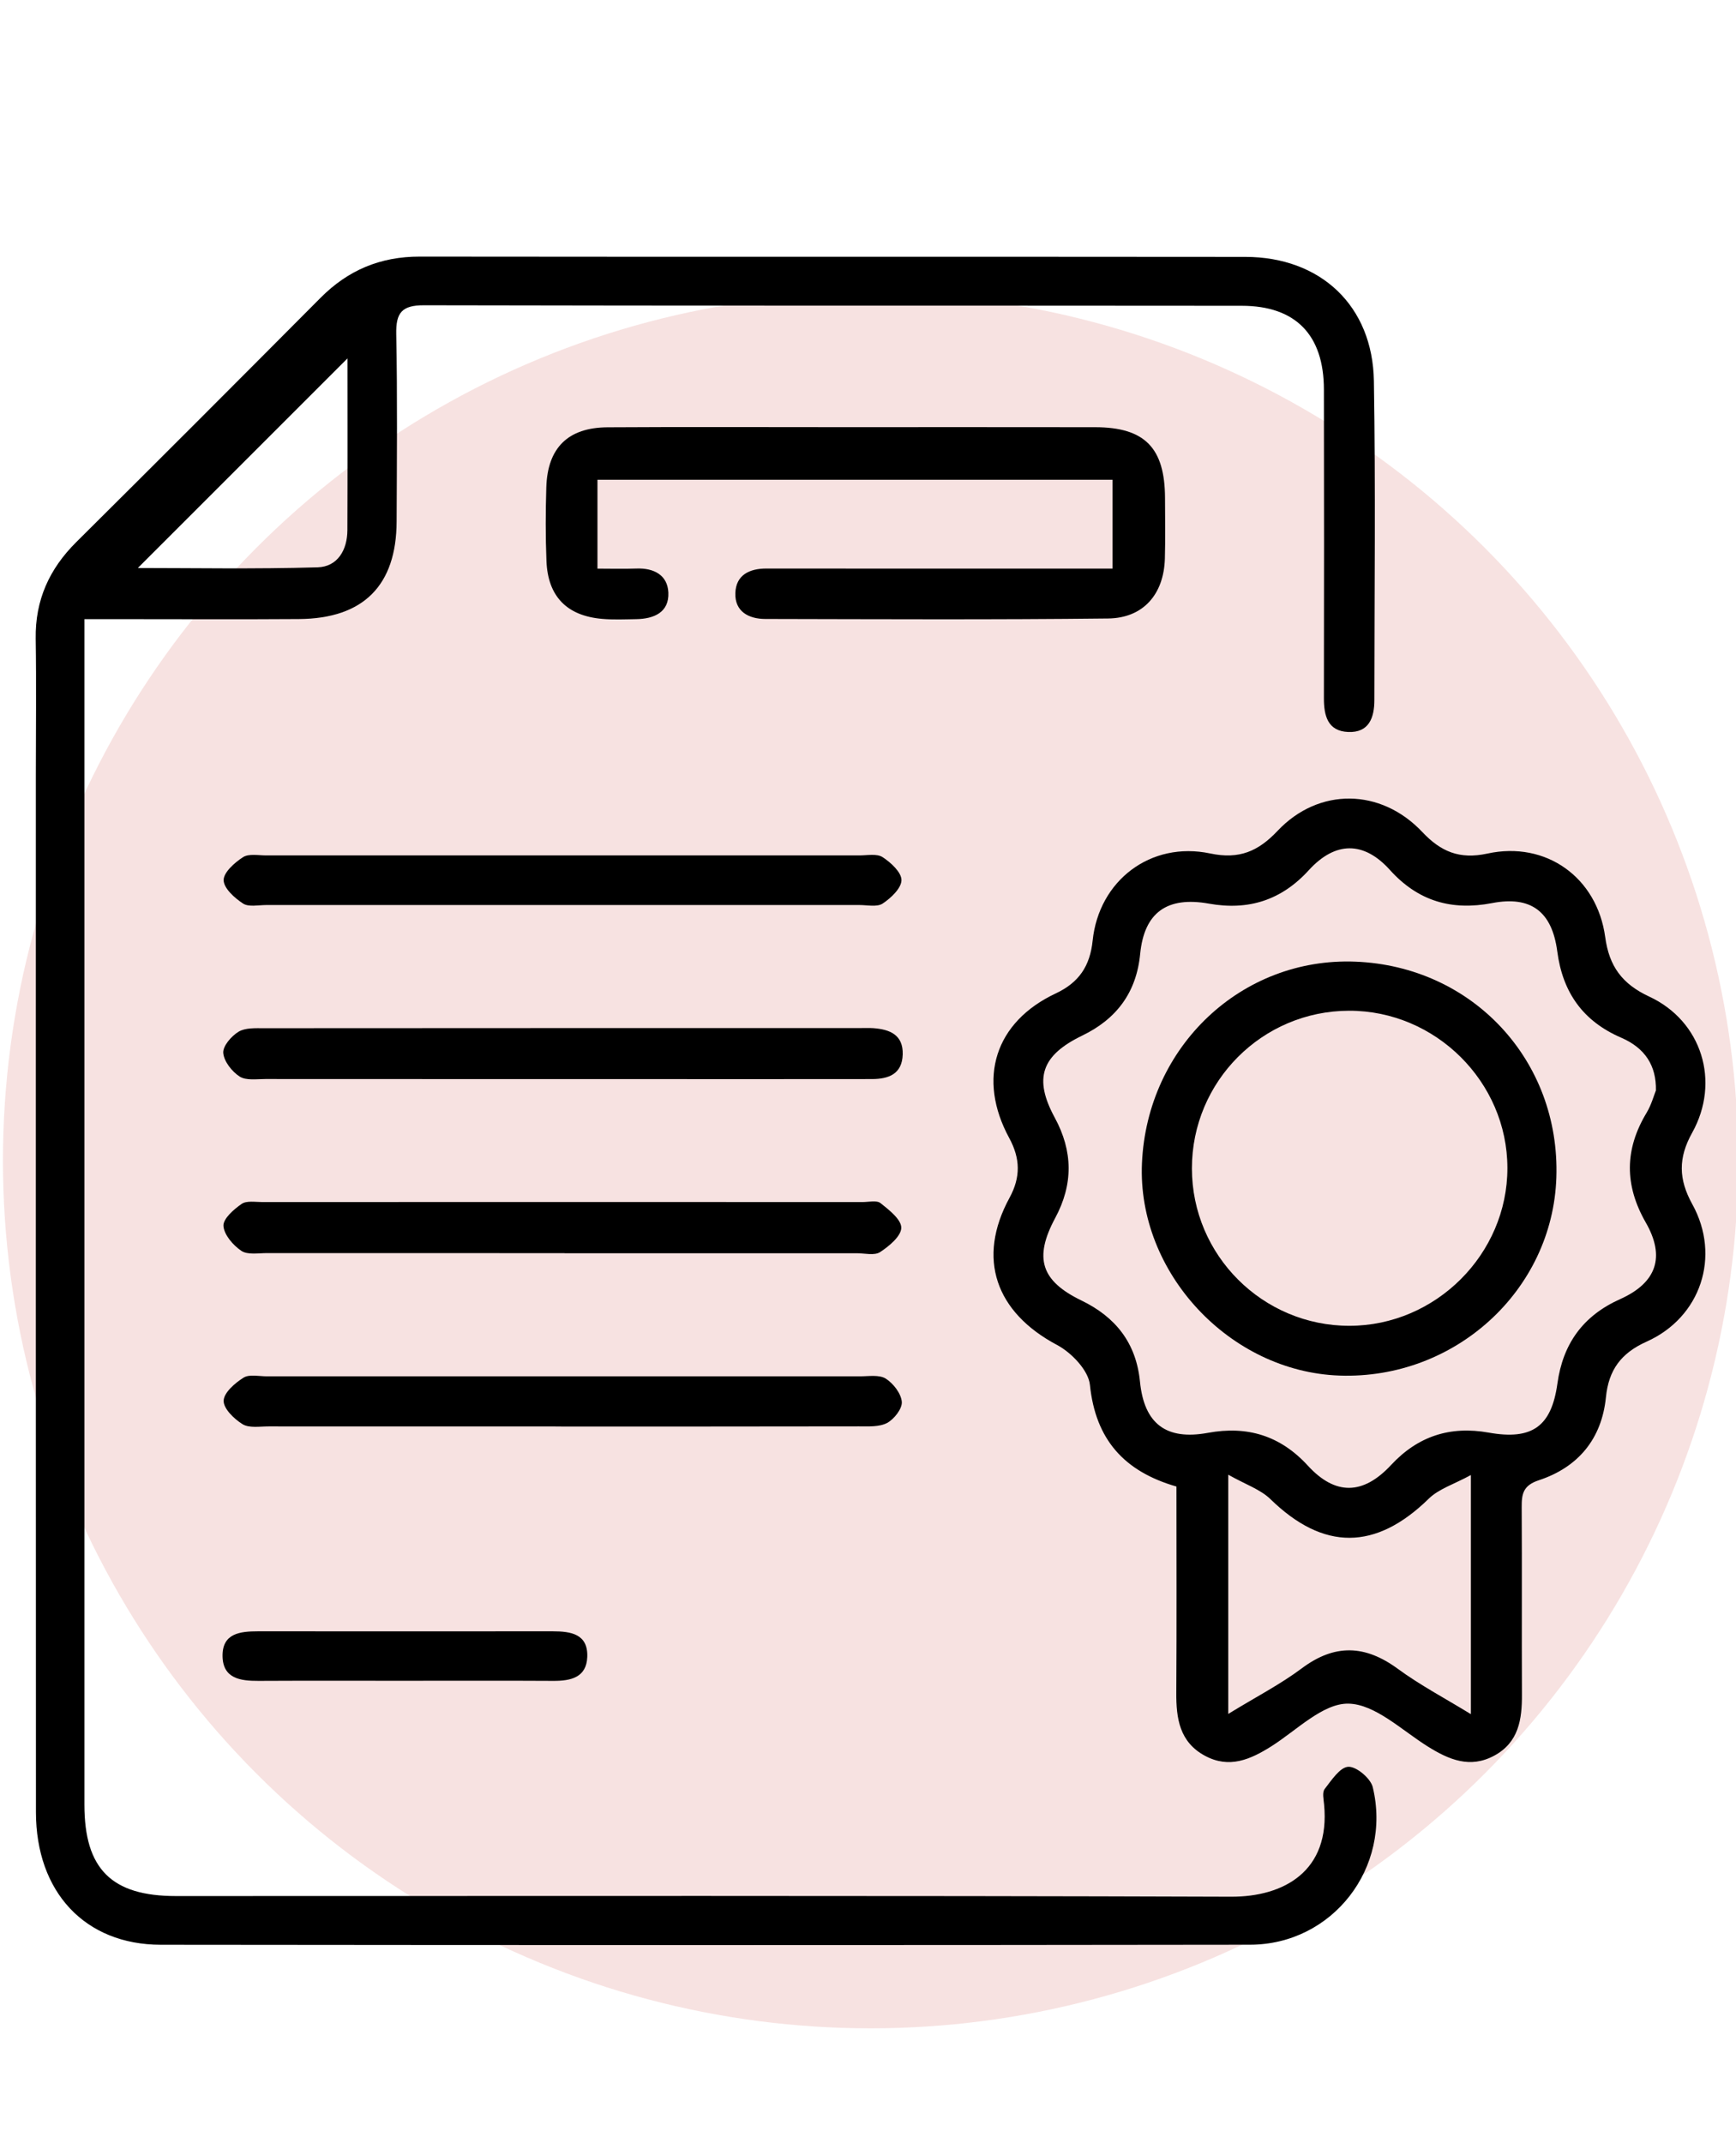
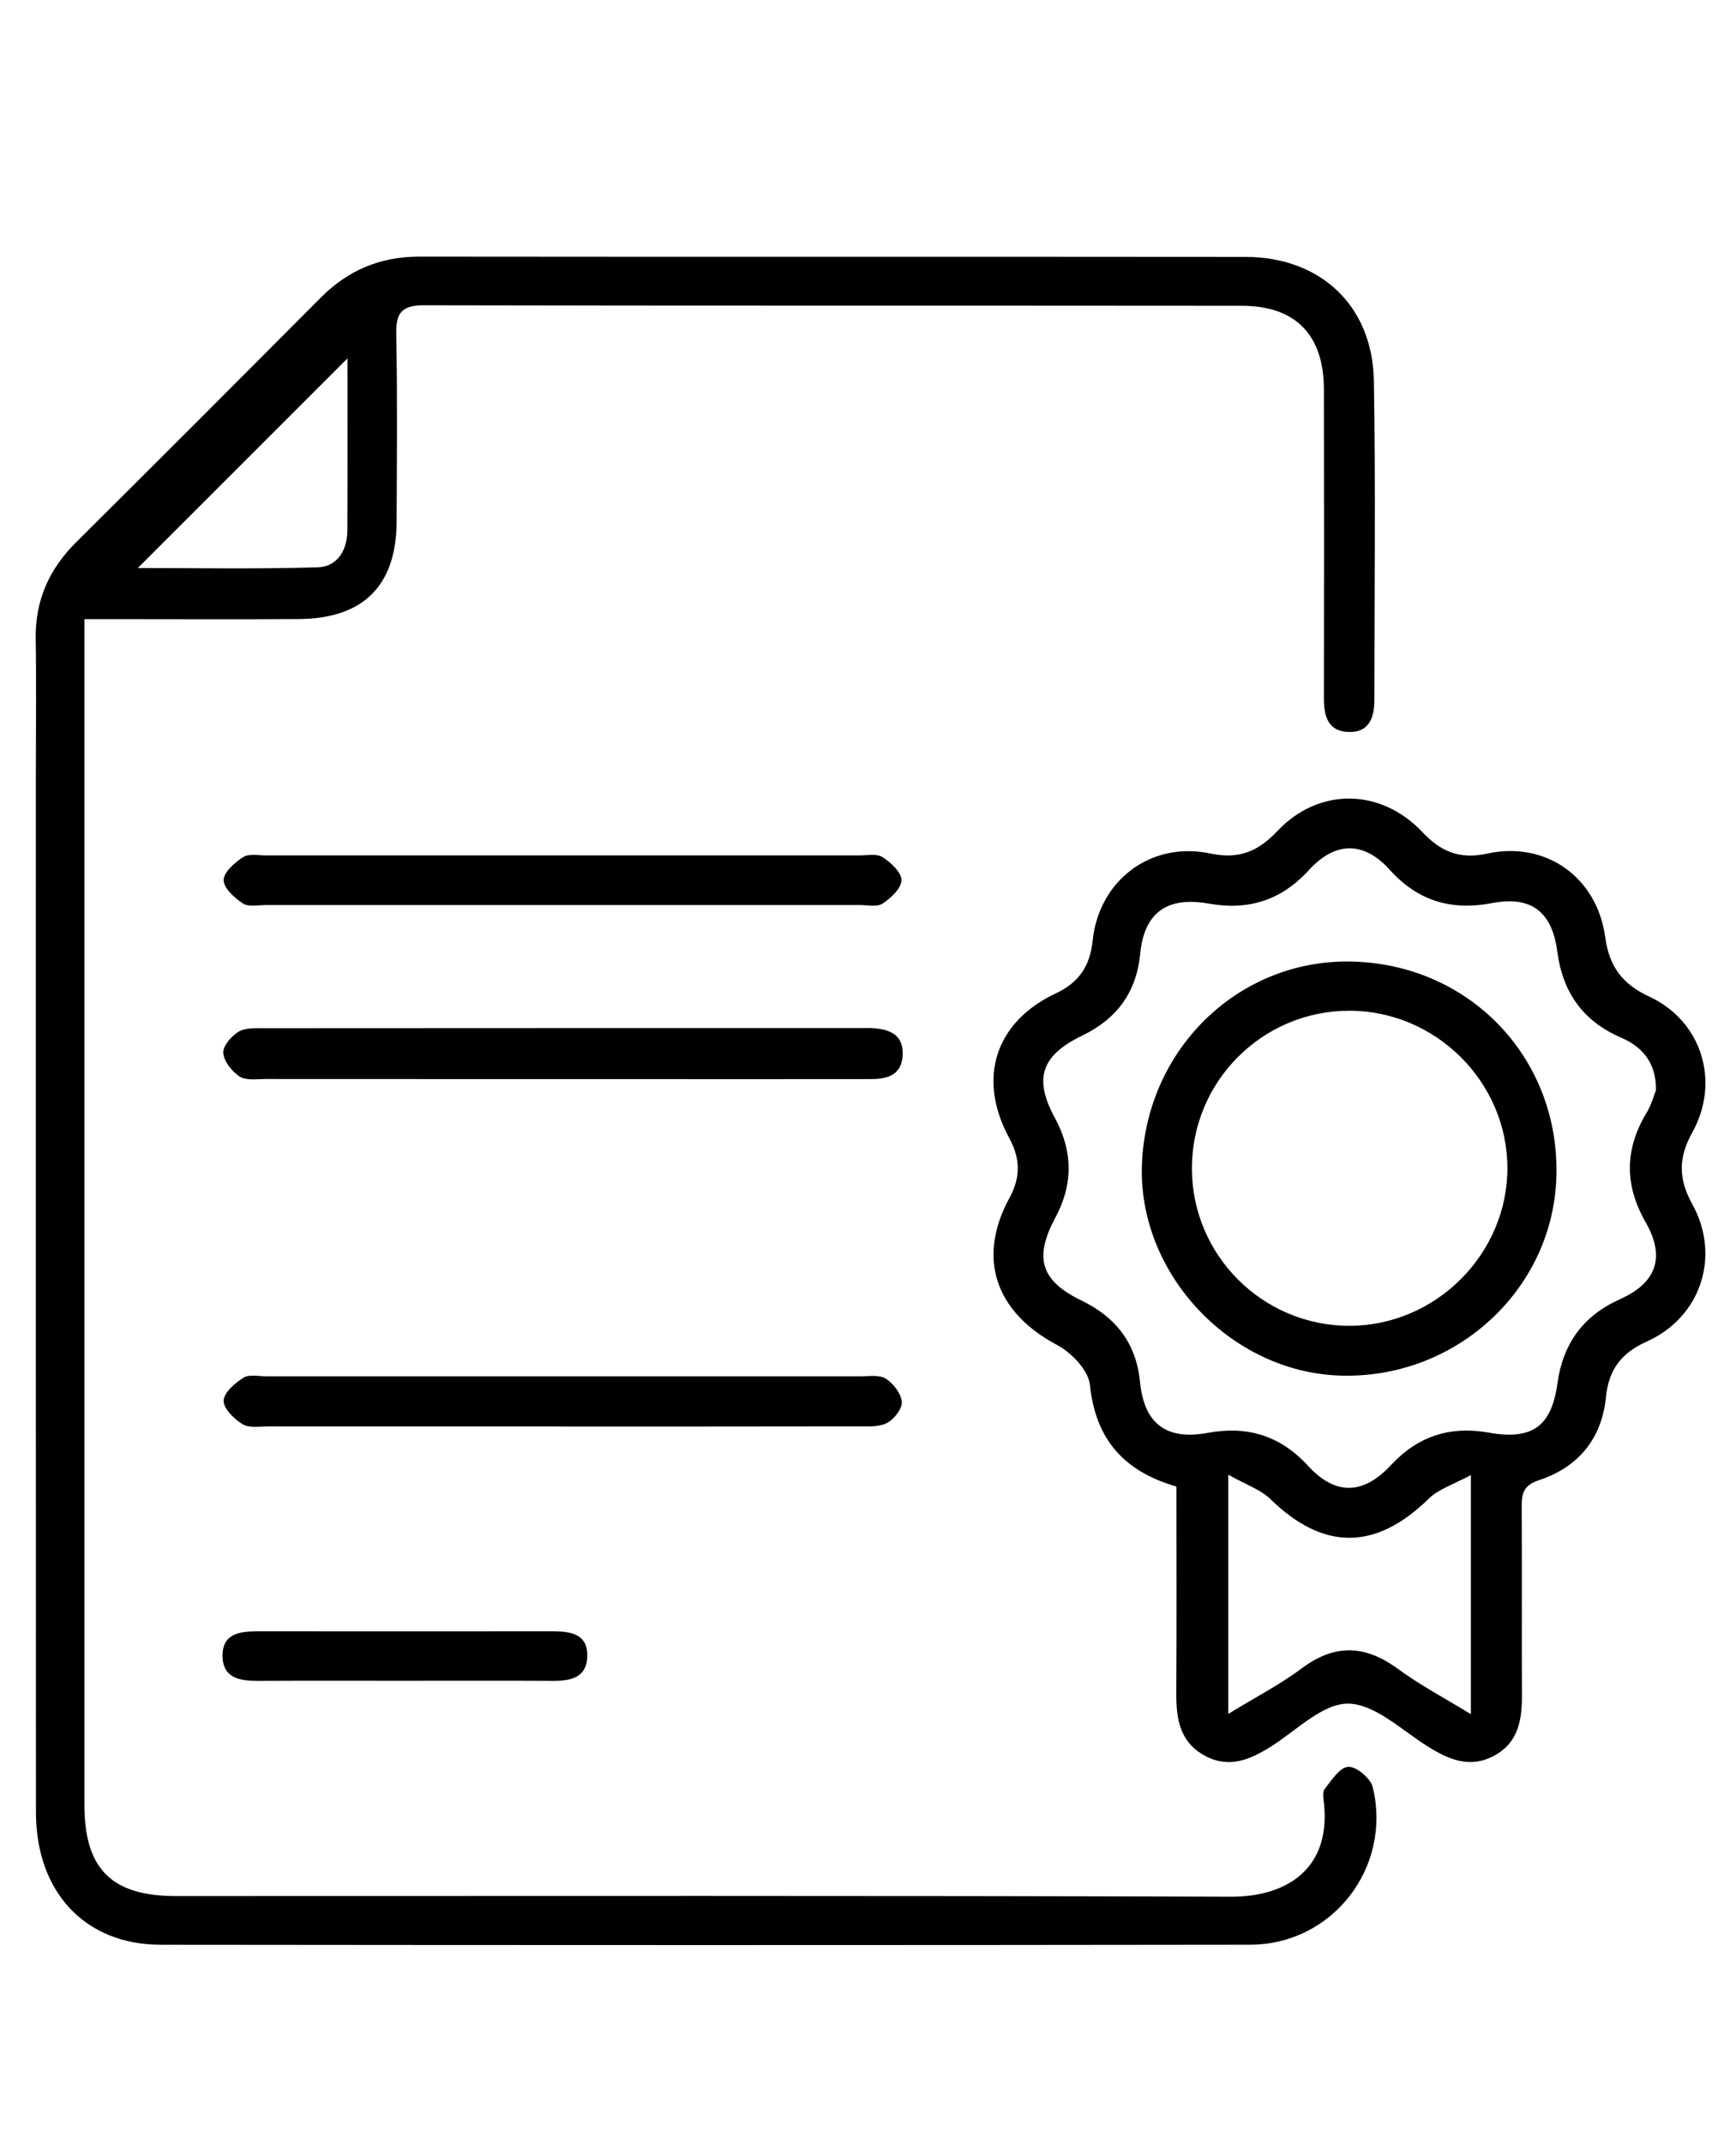
<svg xmlns="http://www.w3.org/2000/svg" id="Layer_1" viewBox="0 0 364.6 450">
  <defs>
    <style>      .cls-1 {        fill: #e49d9c;        isolation: isolate;        opacity: .3;      }    </style>
  </defs>
-   <circle class="cls-1" cx="182.84" cy="243.76" r="182.22" />
  <g>
    <path d="M17.73,130.05c0,3.14,0,5.32,0,7.5,0,80.49,0,160.98,0,241.47,0,13.48,5.69,19.18,19.21,19.18,73.86.01,147.72-.12,221.58.14,11.11.04,20.91-5.35,19.57-19.37-.1-1.1-.42-2.55.12-3.25,1.43-1.84,3.22-4.59,4.97-4.67,1.7-.08,4.68,2.43,5.13,4.28,4.08,16.88-8.46,33.07-25.77,33.09-76.26.11-152.52.09-228.78.01-15.91-.02-26.21-11.07-26.21-27.87-.04-72.55-.02-145.1-.02-217.65,0-9.6.12-19.2-.03-28.8-.12-8.07,2.85-14.63,8.53-20.27,17.16-17.04,34.24-34.15,51.3-51.3,5.77-5.81,12.57-8.66,20.81-8.65,57.8.07,115.59,0,173.39.06,15.82.01,26.76,10.26,27.02,26.06.37,22.33.11,44.67.1,67.01,0,3.71-1.13,6.89-5.5,6.71-4.3-.18-5.11-3.41-5.1-7.11.04-21.6.04-43.2,0-64.8-.01-11.46-5.91-17.59-17.26-17.6-57.24-.06-114.48.02-171.73-.11-4.71-.01-5.93,1.6-5.84,6.09.26,13.1.13,26.21.08,39.32-.05,13.45-6.97,20.4-20.53,20.49-12.74.09-25.48.02-38.22.02-2,0-4,0-6.84,0ZM72.97,75.28c-14.45,14.45-29.59,29.58-44.02,44.01,11.32,0,24.54.24,37.74-.14,4.19-.12,6.25-3.61,6.27-7.8.05-12.54.02-25.08.02-36.07Z" />
    <path d="M247.06,312.19c-10.96-3.17-16.97-9.86-18.15-21.34-.31-3.06-3.88-6.78-6.91-8.39-12.9-6.85-16.91-18.17-9.98-30.9,2.36-4.33,2.28-8.24-.05-12.54-6.79-12.49-2.99-24.4,9.77-30.39,4.88-2.29,7.19-5.76,7.74-11.08,1.31-12.63,12.2-20.94,24.69-18.31,6.12,1.29,10.1-.46,14.15-4.75,8.64-9.15,21.67-9,30.39.24,3.89,4.12,7.79,5.81,13.69,4.53,12.32-2.68,23.03,5.03,24.73,17.54.83,6.13,3.54,9.84,9.23,12.49,11.06,5.13,15.02,17.86,9.03,28.61-2.95,5.29-2.87,9.75.03,15,6.04,10.92,1.8,23.76-9.59,28.86-5.4,2.42-7.98,5.97-8.55,11.69-.88,8.76-5.85,14.7-14.08,17.42-3.31,1.09-3.63,2.87-3.61,5.68.08,13.11-.01,26.22.05,39.33.03,5.22-.68,10.05-5.81,12.83-5.08,2.75-9.52.86-13.98-1.93-5.45-3.41-11.09-8.92-16.7-8.99-5.34-.06-10.83,5.6-16.12,8.95-4.42,2.79-8.86,4.75-13.96,2-5.34-2.87-6.06-7.84-6.02-13.27.09-14.37.03-28.75.03-43.27ZM347.78,229.05c.12-5.28-2.32-8.97-7.29-11.12-8.06-3.48-12.3-9.53-13.43-18.13-1.1-8.39-5.56-11.7-13.67-10.14-8.51,1.64-15.57-.4-21.47-6.95-5.49-6.1-11.48-6.05-17.04.04-5.75,6.31-12.66,8.51-20.96,7.03-8.81-1.58-13.61,1.85-14.46,10.56-.79,8.14-4.99,13.68-12.17,17.15-8.55,4.14-10.26,8.96-5.77,17.23,3.84,7.07,3.9,14.01.09,21.09-4.52,8.42-2.96,13.21,5.51,17.31,7.17,3.47,11.5,8.91,12.3,17.05.88,8.88,5.53,12.35,14.26,10.75,8.3-1.53,15.23.59,21,6.89,5.76,6.28,11.59,6.19,17.47-.13,5.63-6.06,12.4-8.26,20.51-6.81,9.1,1.62,13.18-1.26,14.43-10.3,1.16-8.37,5.38-14.24,13.17-17.73,7.69-3.45,9.53-8.88,5.38-16.11-4.47-7.8-4.46-15.33.17-23.01,1.02-1.69,1.55-3.68,1.95-4.66ZM257.96,359.95c5.82-3.57,10.92-6.19,15.44-9.57,6.94-5.19,13.31-4.94,20.19.11,4.65,3.41,9.81,6.13,15.33,9.51v-50.22c-3.55,1.94-6.74,2.9-8.85,4.97-11.15,10.91-22.11,10.95-33.23.11-2.11-2.06-5.23-3.09-8.88-5.15v50.25Z" />
-     <path d="M233.66,119.41v-18.65h-108.18v18.66c2.81,0,5.51.08,8.2-.02,3.66-.13,6.52,1.37,6.69,5.04.19,4.15-3,5.53-6.74,5.59-2.4.04-4.81.15-7.19-.06-7.39-.64-11.38-4.72-11.67-12.15-.21-5.16-.19-10.34-.03-15.5.26-8.28,4.56-12.53,12.86-12.58,16.24-.1,32.48-.03,48.72-.03,17.9,0,35.8-.02,53.71.01,10.4.02,14.61,4.33,14.65,14.86.01,4.24.09,8.49-.03,12.73-.21,7.46-4.51,12.5-11.93,12.58-23.99.27-47.98.15-71.98.1-3.51,0-6.44-1.57-6.3-5.45.14-3.78,2.94-5.15,6.57-5.14,21.78.03,43.56.01,65.33.01,2.2,0,4.4,0,7.3,0Z" />
-     <path d="M118.56,263.18c-20.83,0-41.66,0-62.49-.01-1.83,0-4.08.41-5.39-.48-1.73-1.17-3.64-3.38-3.75-5.24-.08-1.5,2.17-3.47,3.82-4.61,1.03-.72,2.85-.39,4.32-.39,42.03-.02,84.06-.01,126.09,0,1.29,0,2.98-.42,3.78.23,1.8,1.43,4.37,3.44,4.35,5.18-.03,1.77-2.56,3.86-4.45,5.1-1.18.77-3.23.24-4.88.24-20.46,0-40.92,0-61.39,0Z" />
    <path d="M118.33,226.63c-20.87,0-41.73,0-62.6-.02-1.83,0-4.05.35-5.4-.52-1.62-1.05-3.29-3.17-3.44-4.95-.12-1.44,1.7-3.54,3.21-4.46,1.42-.86,3.55-.74,5.36-.74,41.73-.03,83.47-.03,125.2-.03.92,0,1.85-.04,2.77.02,3.46.26,6.28,1.39,6.16,5.52-.12,4.11-2.94,5.16-6.45,5.17-14.03.02-28.07.01-42.1.01-7.57,0-15.14,0-22.71,0Z" />
    <path d="M117.81,299.58c-20.49,0-40.97,0-61.46-.01-1.83,0-4.03.38-5.41-.47-1.77-1.09-4.02-3.28-3.97-4.93.05-1.7,2.38-3.71,4.18-4.84,1.21-.76,3.23-.28,4.89-.28,41.53,0,83.06-.01,124.58,0,1.83,0,4.04-.38,5.41.48,1.59,1.01,3.22,3.12,3.37,4.87.12,1.43-1.6,3.63-3.07,4.43-1.64.88-3.93.73-5.93.73-20.86.04-41.71.03-62.57.03Z" />
    <path d="M117.93,190.07c-20.67,0-41.34,0-62,0-1.66,0-3.69.46-4.88-.31-1.78-1.16-4.06-3.21-4.08-4.91-.02-1.63,2.3-3.69,4.07-4.83,1.21-.78,3.22-.37,4.88-.37,41.52-.01,83.04-.01,124.56,0,1.66,0,3.68-.42,4.88.36,1.74,1.13,3.98,3.19,3.97,4.83-.01,1.69-2.21,3.77-3.95,4.92-1.18.78-3.22.31-4.88.31-20.85.01-41.71,0-62.56,0Z" />
    <path d="M84.69,352.99c-10.14,0-20.27-.03-30.41.02-3.79.02-7.47-.49-7.54-5.19-.07-4.81,3.7-5.22,7.44-5.22,20.64,0,41.28.02,61.92,0,3.81,0,7.42.56,7.24,5.38-.16,4.32-3.47,5.05-7.14,5.03-10.5-.06-21.01-.02-31.51-.02Z" />
    <path d="M284.65,201.96c24.63.97,43.05,20.76,42.22,45.36-.8,23.71-21.31,42.42-45.56,41.57-23.1-.81-42.5-21.7-41.47-44.63,1.1-24.51,20.94-43.24,44.82-42.3ZM250.33,245.39c0,18.23,14.87,33.07,33.1,33.05,18.12-.02,33.18-15.07,33.16-33.15-.02-18.09-15.09-33.05-33.25-33.02-18.25.03-33.02,14.85-33.01,33.12Z" />
  </g>
</svg>